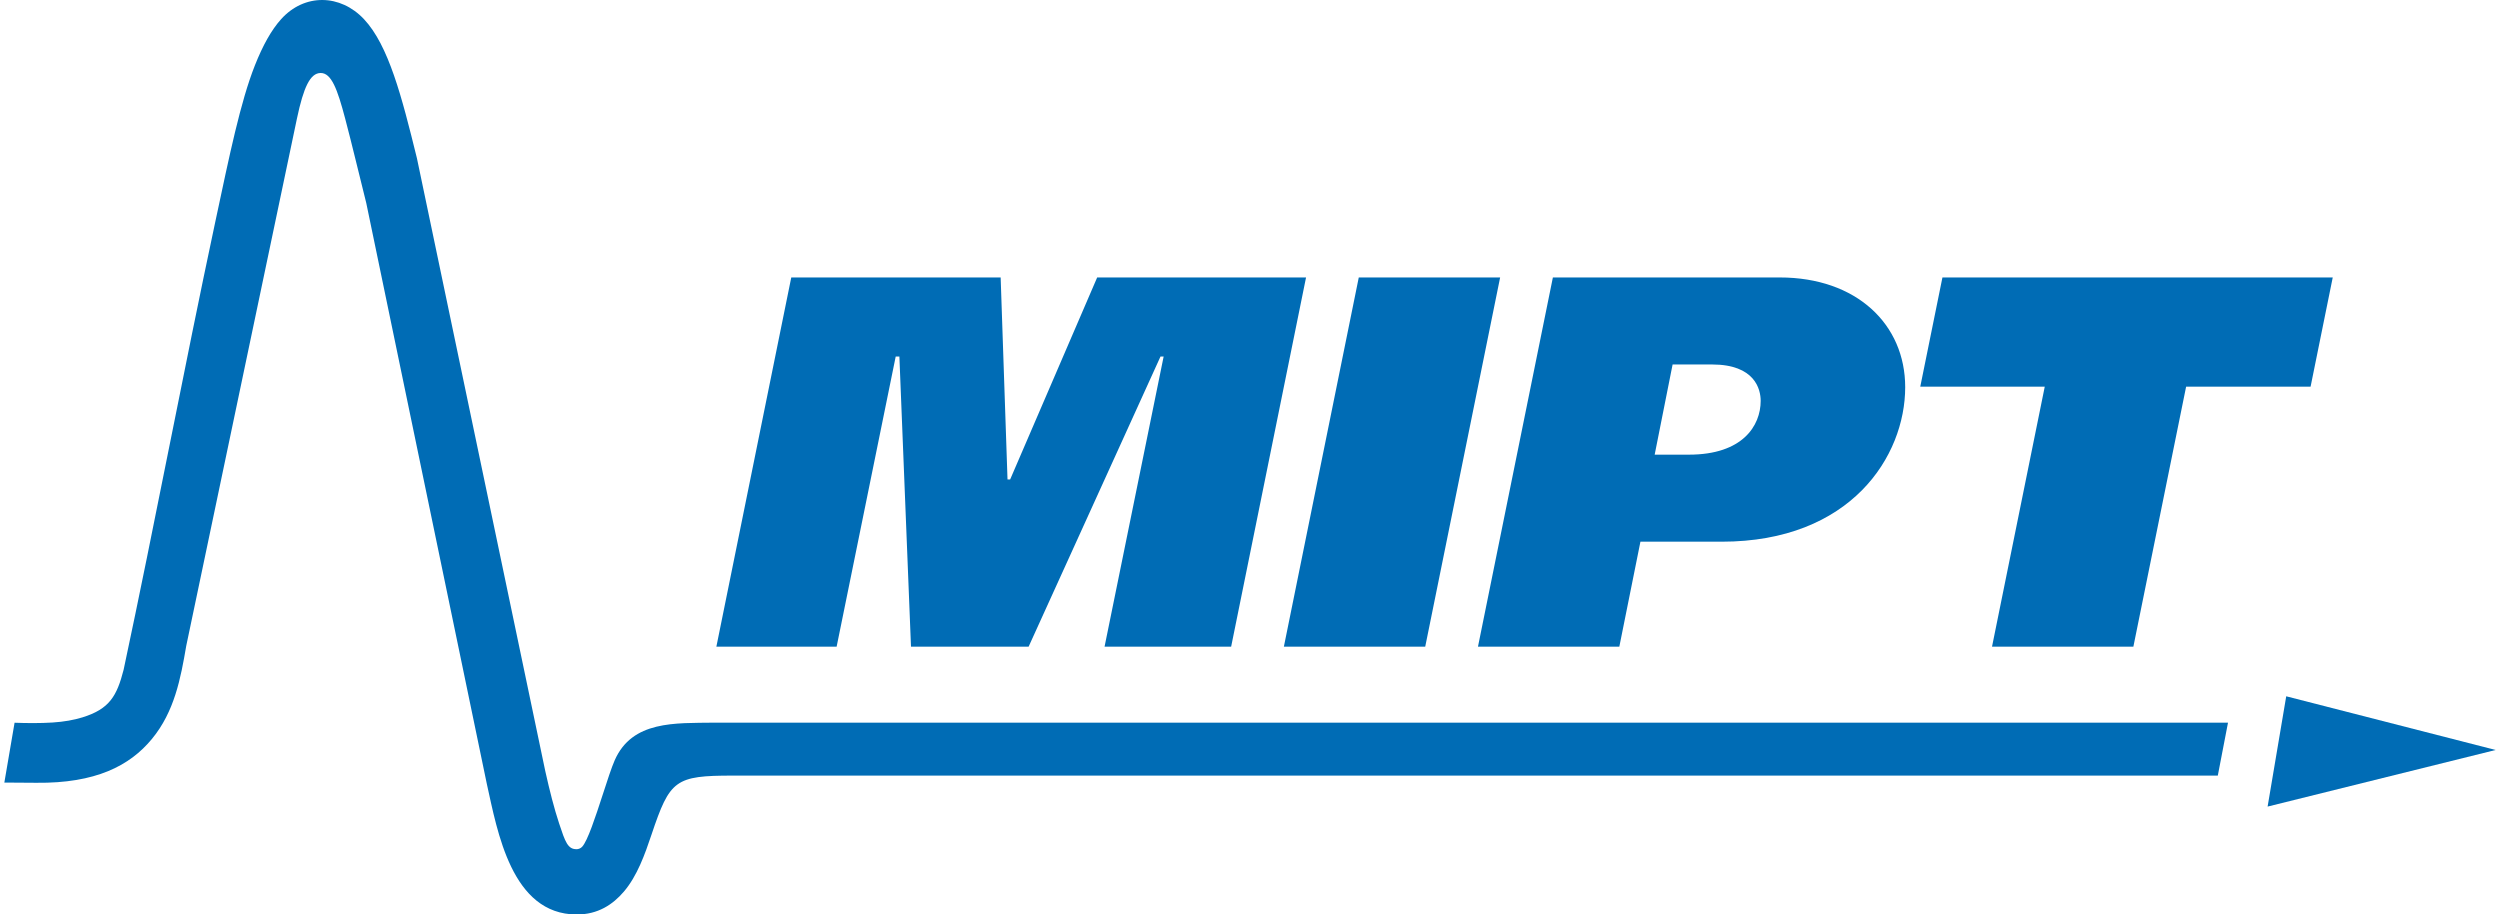
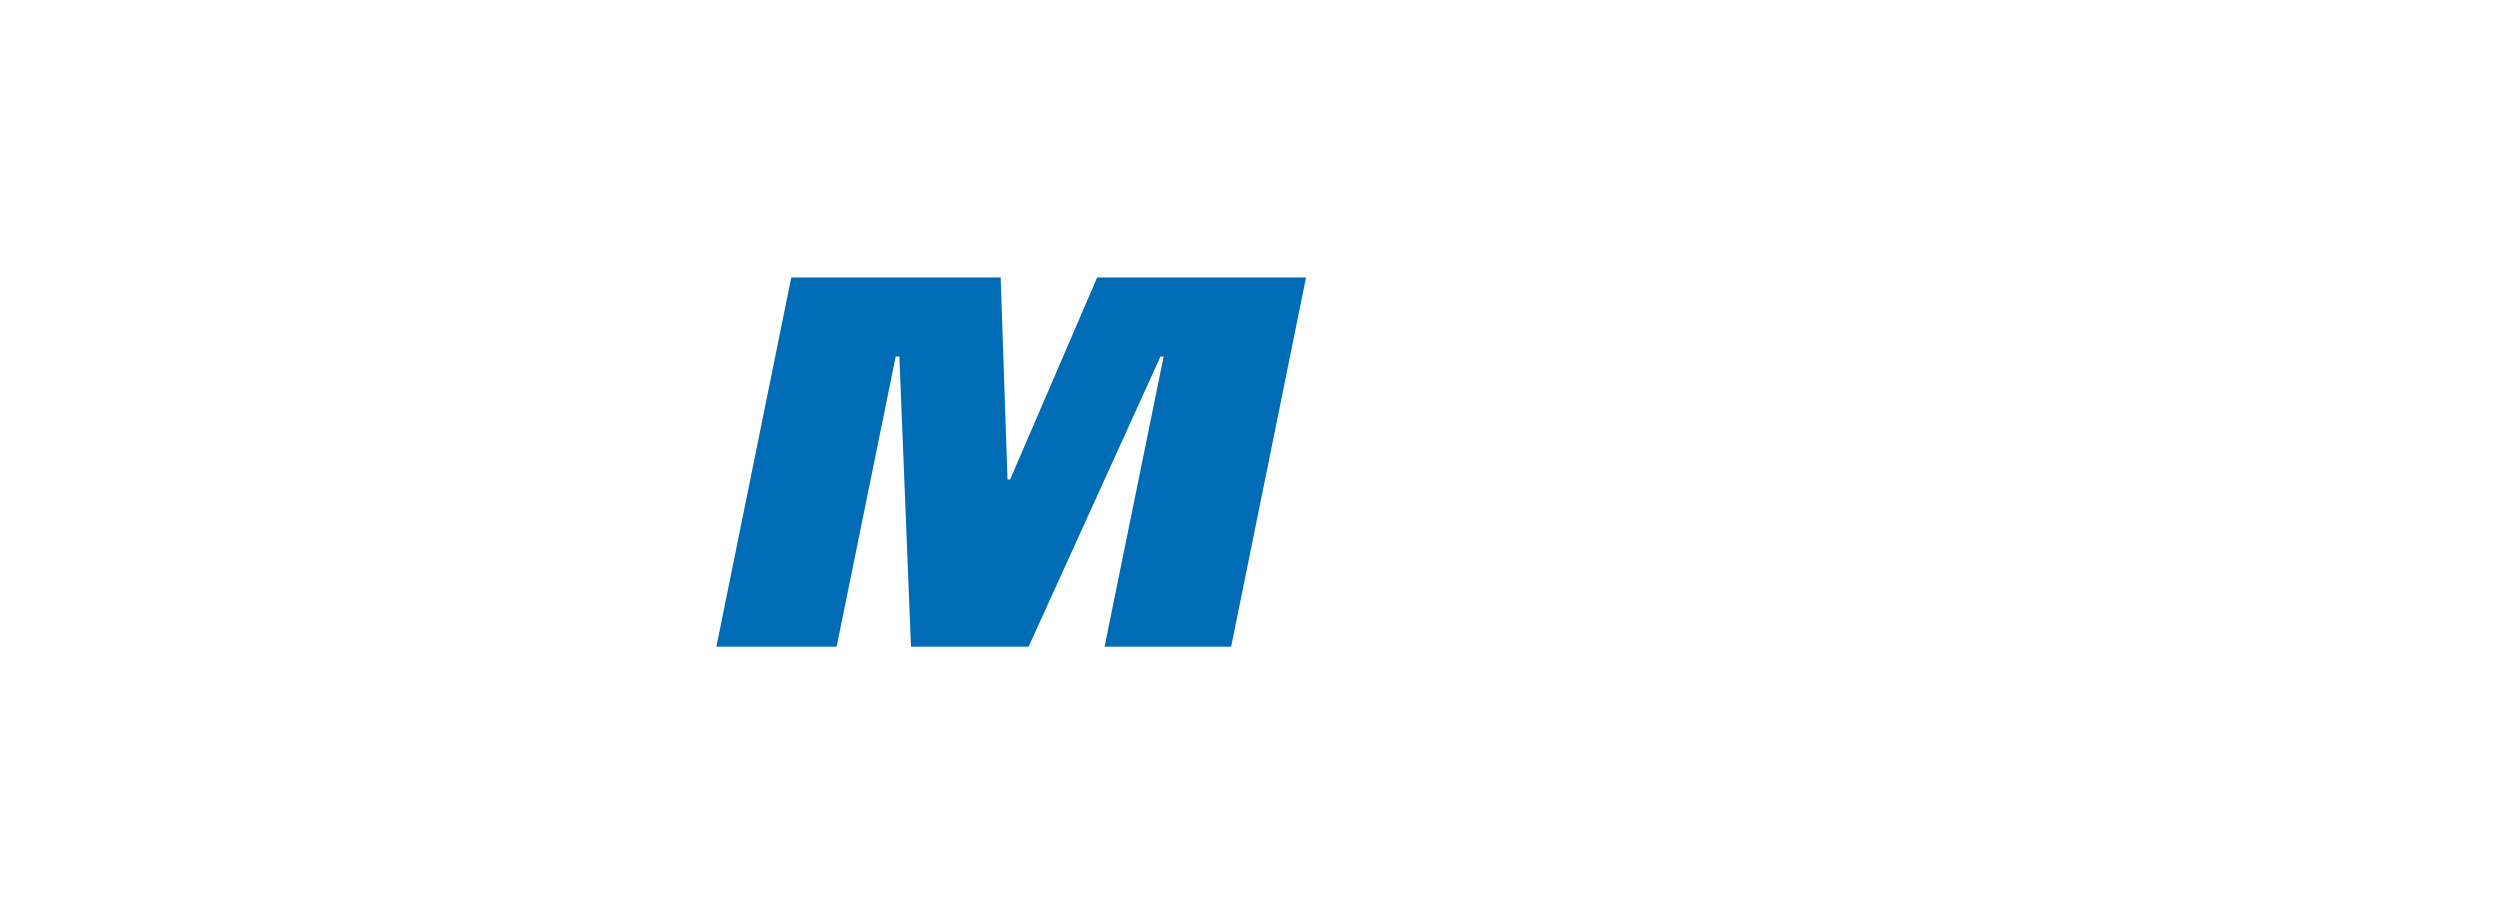
<svg xmlns="http://www.w3.org/2000/svg" xml:space="preserve" width="421px" height="154px" version="1.1" style="shape-rendering:geometricPrecision; text-rendering:geometricPrecision; image-rendering:optimizeQuality; fill-rule:evenodd; clip-rule:evenodd" viewBox="0 0 343.246 125.997">
  <defs>
    <style type="text/css">
   
    .fil0 {fill:#006CB5;fill-rule:nonzero}
   
  </style>
  </defs>
  <g id="Слой_x0020_1">
    <g id="_2125767085808">
      <g>
        <polygon class="fil0" points="108.419,38.227 137.269,38.227 138.214,66.058 138.577,66.058 150.567,38.227 179.345,38.227 169.026,89.095 151.585,89.095 159.724,49.127 159.289,49.127 141.122,89.095 124.915,89.095 123.316,49.127 122.808,49.127 114.67,89.095 98.101,89.095 " />
-         <polygon class="fil0" points="206.086,38.227 195.766,89.095 176.291,89.095 186.609,38.227 " />
-         <path class="fil0" d="M244.601 38.227c10.608,0 17.294,6.469 17.294,15.116 0,9.519 -7.485,21.291 -25.287,21.291l-11.192 0 -2.907 14.461 -19.476 0 10.32 -50.868 31.248 0zm-17.223 24.415l0 0 4.725 0c7.412,0 9.88,-3.997 9.88,-7.413 0,-1.597 -0.797,-5.011 -6.684,-5.011l-5.451 0 -2.47 12.424z" />
-         <polygon class="fil0" points="320.801,38.227 317.75,53.27 300.601,53.27 293.333,89.095 273.858,89.095 281.124,53.27 263.973,53.27 267.026,38.227 " />
      </g>
      <g>
-         <path class="fil0" d="M1.408 99.577c1.649,0.064 3.576,0.078 5.232,-0.029 1.599,-0.104 2.953,-0.35 4.123,-0.712 3.727,-1.152 4.742,-2.947 5.67,-6.564 4.395,-20.596 8.251,-41.192 12.646,-61.788 1.972,-9.243 3.45,-16.446 5.444,-21.485 1.088,-2.748 2.267,-4.865 3.603,-6.351 3.22,-3.581 8.168,-3.48 11.43,0.001 3.379,3.608 5.19,10.625 7.288,19.154 5.894,28.145 11.789,56.29 17.683,84.435 0.609,2.735 1.232,5.177 1.908,7.217 0.839,2.533 1.19,3.593 2.456,3.544 0.207,-0.007 0.504,-0.106 0.71,-0.325 0.759,-0.804 1.847,-4.13 2.839,-7.18 0.624,-1.923 1.212,-3.739 1.654,-4.745 2.411,-5.494 8.347,-5.107 13.692,-5.183l208.586 0 -1.406 7.294 -204.571 0c-7.984,0 -8.69,0.572 -11.223,8.11 -0.915,2.726 -1.971,5.714 -3.814,7.874 -1.511,1.771 -3.561,3.16 -6.512,3.153 -8.967,-0.022 -10.91,-11.439 -12.369,-17.982 -5.538,-26.677 -11.075,-53.355 -16.611,-80.033 -0.98,-3.886 -1.89,-7.791 -2.914,-11.665 -1.064,-4.031 -1.892,-6.279 -3.38,-6.26 -1.43,0.019 -2.344,1.937 -3.257,6.267l-15.252 72.652c-0.772,4.515 -1.627,9.066 -4.727,12.83 -3.054,3.706 -7.76,6.134 -15.932,6.045 -0.381,-0.005 -4.008,-0.015 -4.404,-0.03l1.408 -8.244z" />
-         <polygon class="fil0" points="311.828,111.129 314.392,95.934 343.246,103.331 " />
-       </g>
+         </g>
    </g>
  </g>
</svg>